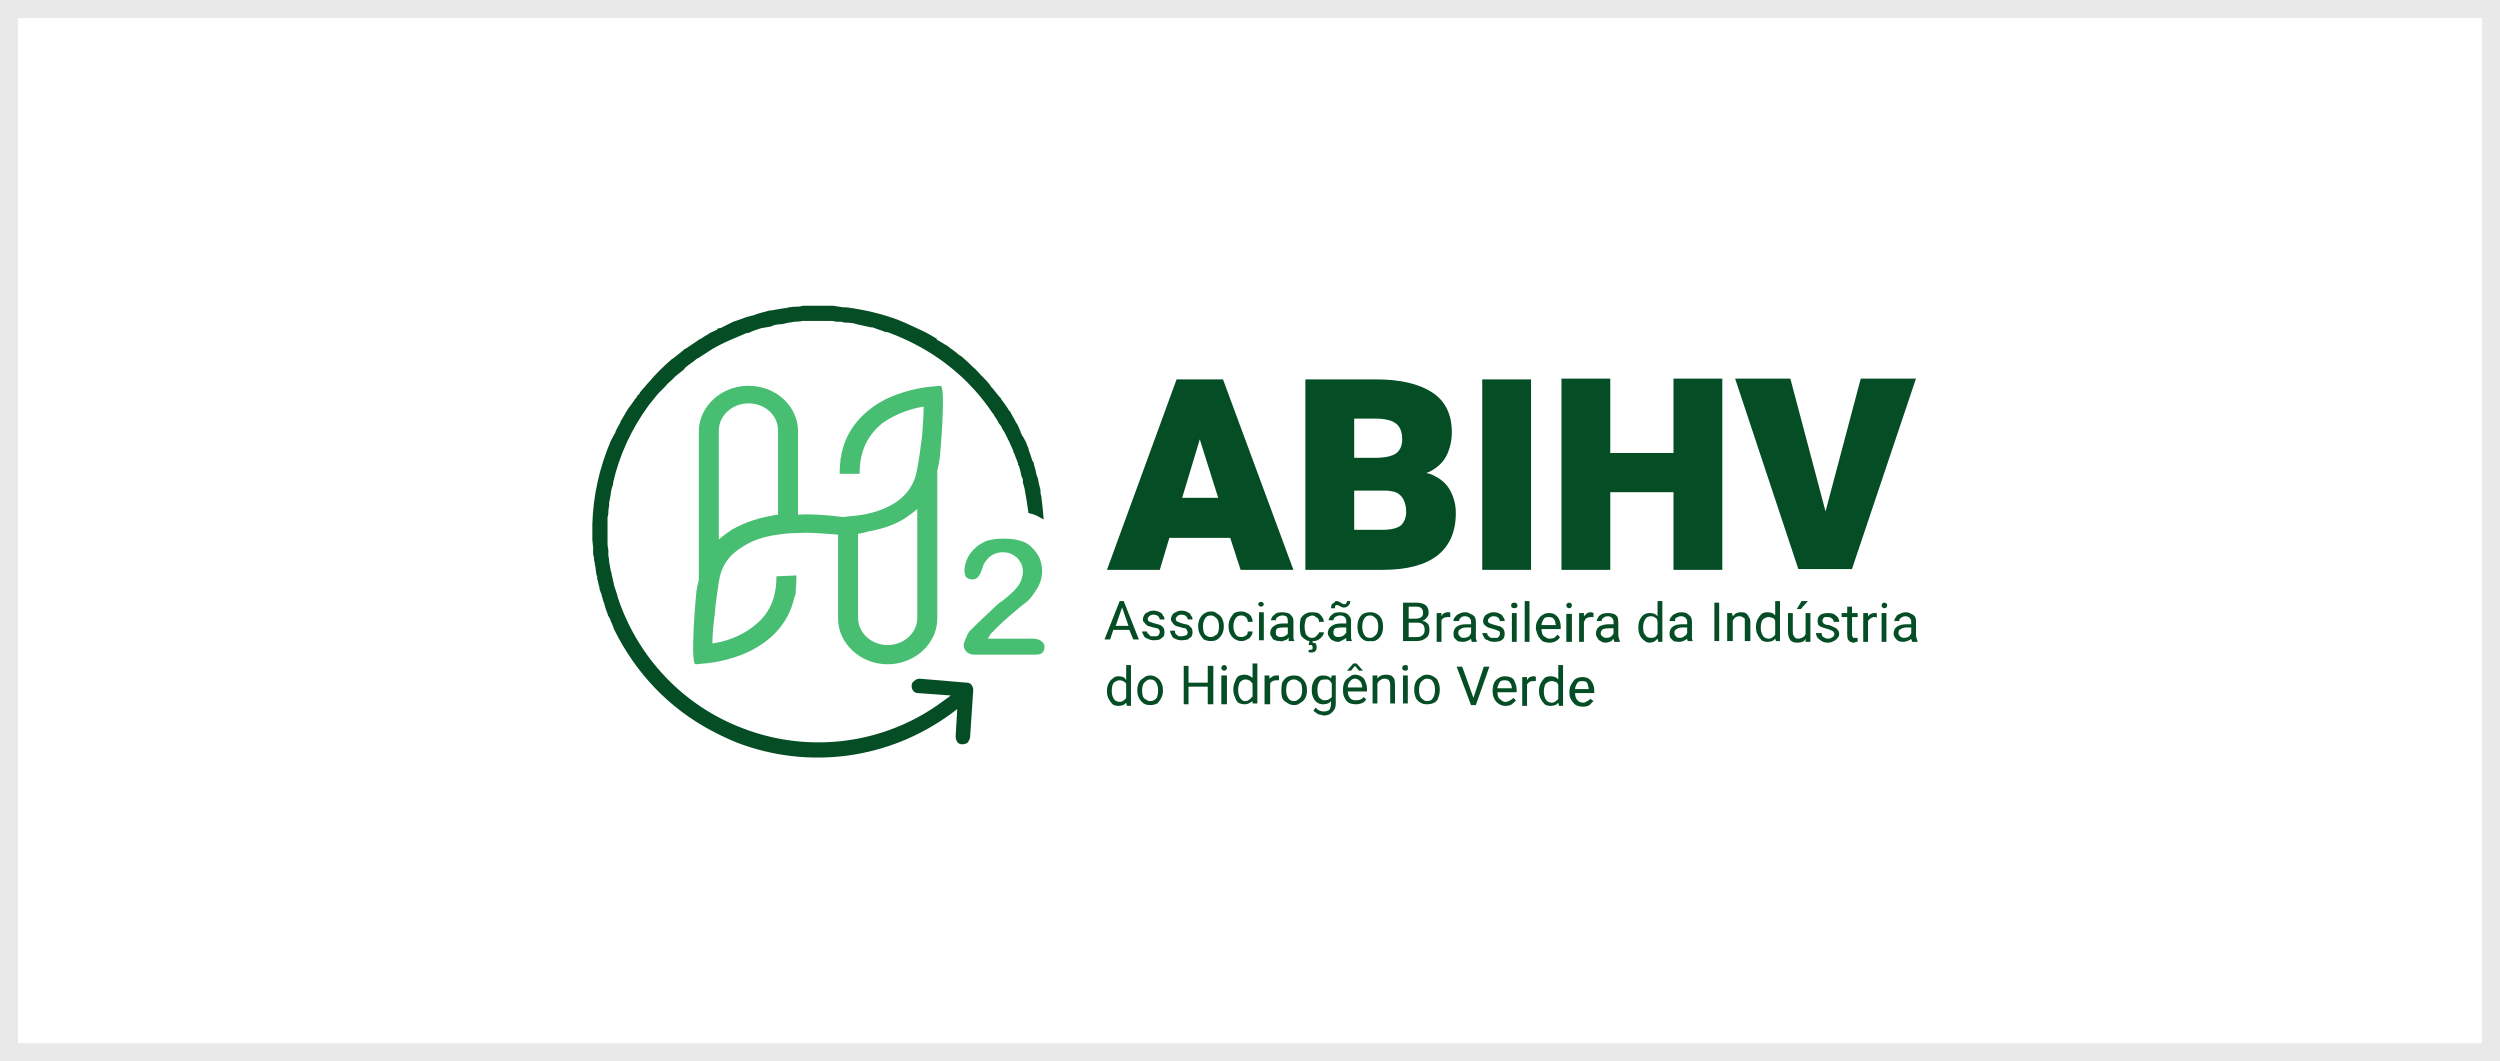
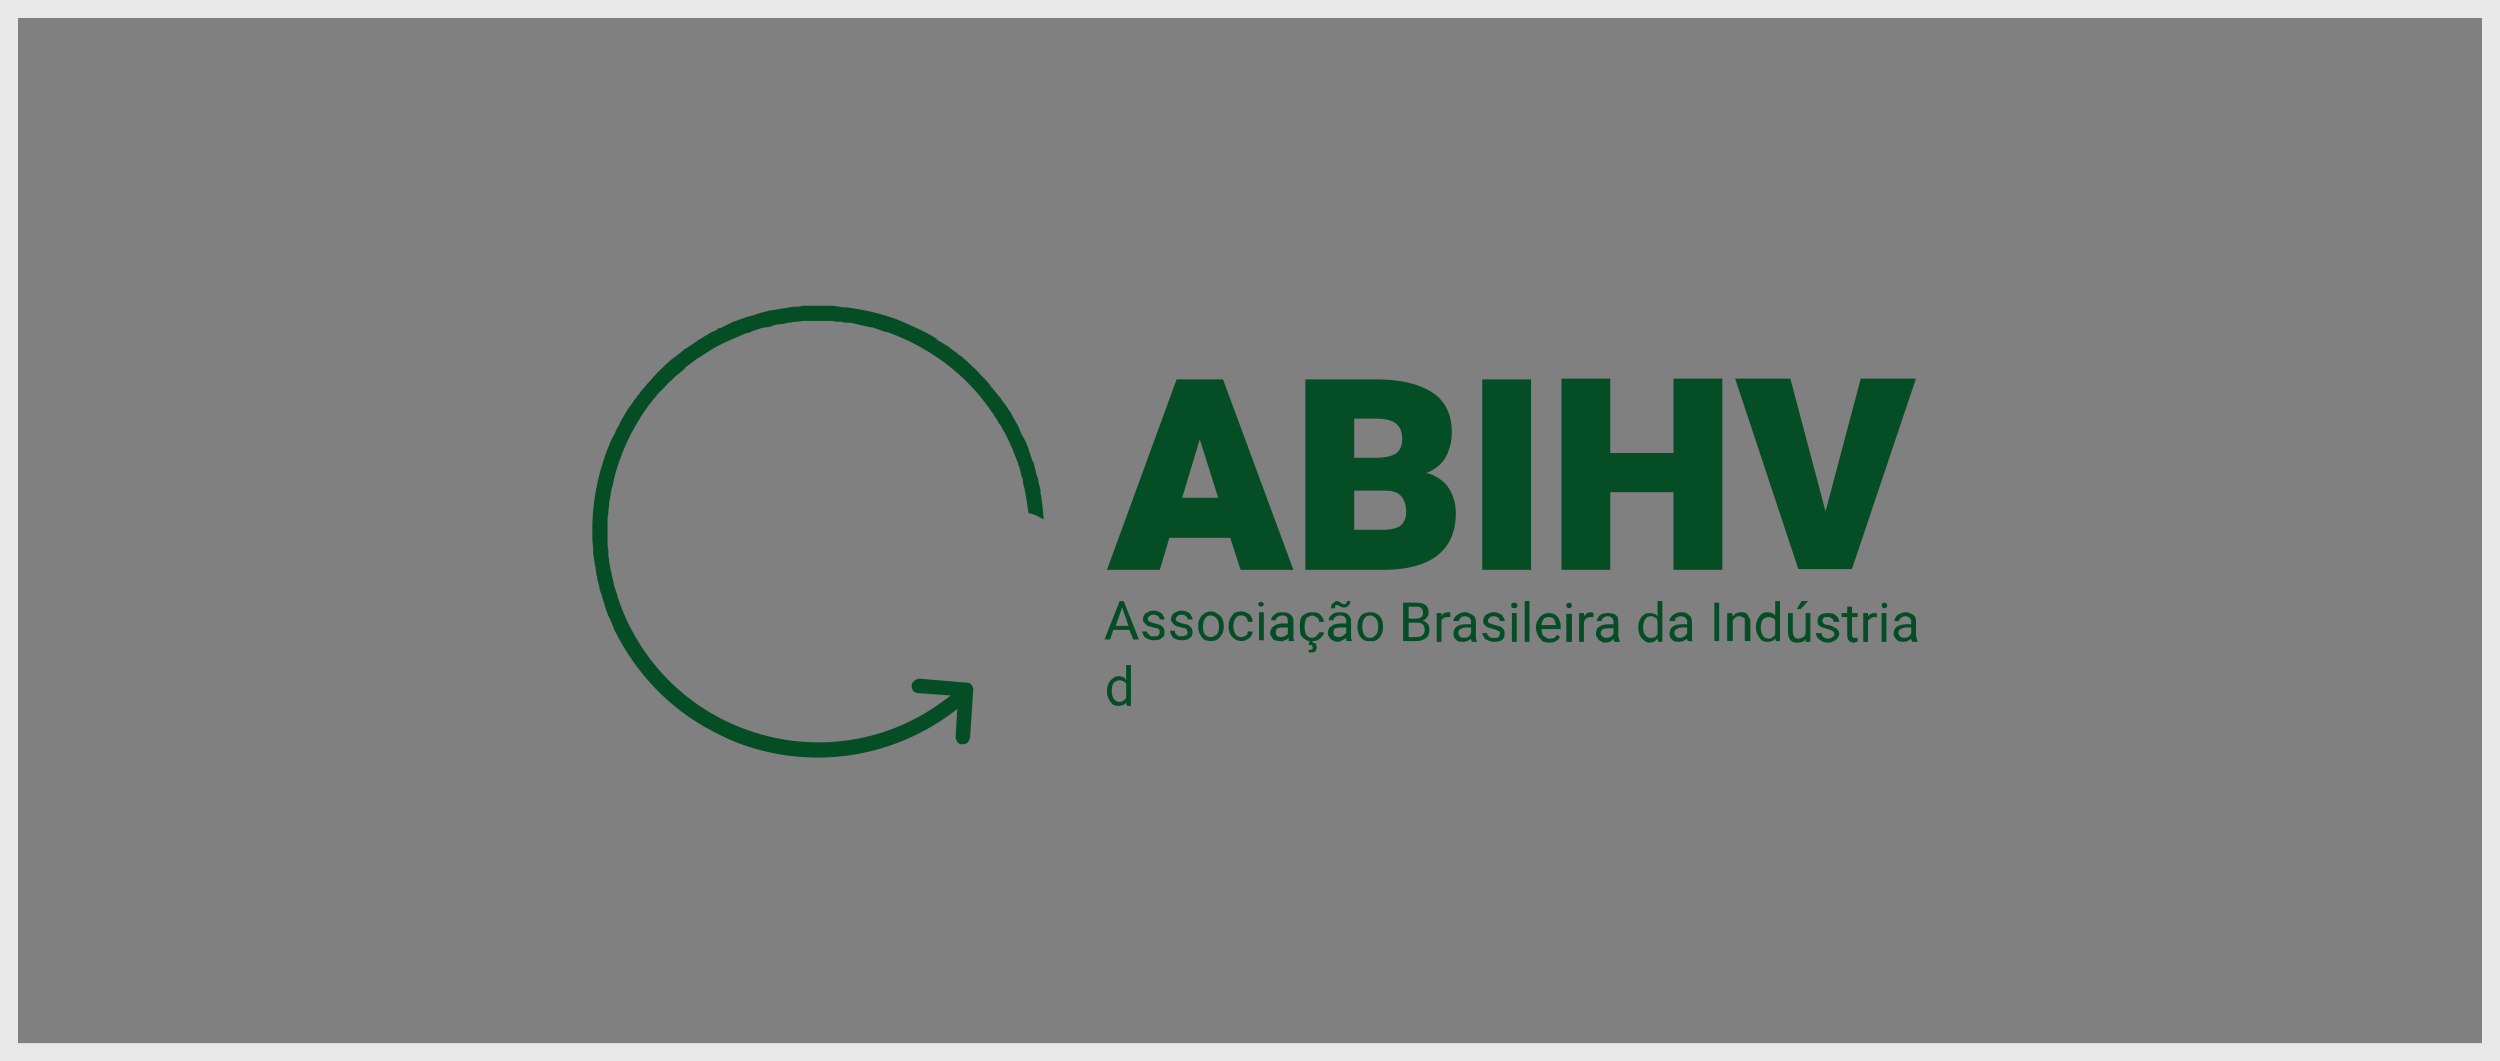
<svg xmlns="http://www.w3.org/2000/svg" width="139" height="59" viewBox="0 0 139 59" fill="none">
  <rect x="0" y="0" width="139" height="59" fill="#808080" stroke="none" />
-   <rect x="0.5" y="0.5" width="138" height="58" fill="white" />
  <rect x="0.5" y="0.5" width="138" height="58" stroke="#E9E9E9" />
  <path fill-rule="evenodd" clip-rule="evenodd" d="M64.484 31.684H61.547L65.418 21.094H67.999L71.914 31.684H68.978L68.399 29.904H65.017L64.484 31.684ZM65.729 27.679H67.732L66.708 24.431L65.729 27.679Z" fill="#054D25" />
  <path fill-rule="evenodd" clip-rule="evenodd" d="M72.578 31.683V21.093H76.494C77.829 21.093 78.867 21.331 79.609 21.805C80.35 22.28 80.721 23.021 80.721 24.03C80.721 24.475 80.632 24.89 80.454 25.276C80.276 25.662 79.965 25.973 79.52 26.21C79.46 26.24 79.386 26.27 79.297 26.299C79.475 26.329 79.638 26.388 79.787 26.477C80.202 26.685 80.499 26.982 80.677 27.367C80.855 27.723 80.944 28.109 80.944 28.524C80.944 29.562 80.602 30.348 79.92 30.882C79.238 31.416 78.229 31.683 76.894 31.683H72.578ZM78.185 28.48C78.185 28.212 78.14 27.99 78.051 27.812C77.992 27.664 77.873 27.53 77.695 27.412C77.517 27.323 77.28 27.278 76.983 27.278H75.293V29.458H76.85C77.354 29.458 77.71 29.369 77.918 29.192C78.096 28.984 78.185 28.747 78.185 28.48ZM75.293 23.274V25.454H76.45C77.013 25.454 77.414 25.365 77.651 25.187C77.859 25.009 77.962 24.757 77.962 24.43C77.962 24.015 77.844 23.719 77.606 23.541C77.369 23.363 76.983 23.274 76.45 23.274H75.293ZM85.126 31.683H82.412V21.093H85.126V31.683ZM93.046 21.049H95.76V31.683H93.046V27.367H89.531V31.683H86.817V21.049H89.531V25.187H93.046V21.049ZM99.987 31.639L96.472 21.049H99.543L101.5 28.435L103.458 21.049H106.528L102.969 31.639H99.987ZM63.323 35.554H63.012L62.789 35.02H61.9L61.722 35.554H61.41L62.256 33.419H62.478L63.323 35.554ZM62.745 34.798L62.389 33.774L62.033 34.798H62.745ZM64.703 34.931C64.733 34.991 64.747 35.065 64.747 35.154C64.747 35.243 64.733 35.317 64.703 35.376C64.644 35.436 64.569 35.495 64.48 35.554C64.391 35.584 64.287 35.599 64.169 35.599C64.02 35.599 63.902 35.569 63.813 35.51C63.694 35.48 63.62 35.421 63.59 35.332C63.531 35.243 63.501 35.169 63.501 35.109H63.768C63.768 35.169 63.798 35.213 63.857 35.243C63.887 35.302 63.931 35.347 63.991 35.376C64.05 35.376 64.109 35.376 64.169 35.376C64.228 35.376 64.287 35.376 64.347 35.376C64.376 35.347 64.406 35.317 64.436 35.287C64.466 35.228 64.48 35.183 64.48 35.154C64.48 35.124 64.48 35.094 64.48 35.065C64.451 35.005 64.406 34.961 64.347 34.931C64.317 34.931 64.243 34.916 64.124 34.887C64.006 34.857 63.902 34.828 63.813 34.798C63.724 34.739 63.665 34.679 63.635 34.62C63.576 34.59 63.546 34.531 63.546 34.442C63.546 34.353 63.576 34.264 63.635 34.175C63.665 34.116 63.724 34.071 63.813 34.041C63.902 33.982 64.006 33.952 64.124 33.952C64.273 33.952 64.391 33.982 64.48 34.041C64.569 34.071 64.629 34.13 64.658 34.219C64.718 34.279 64.747 34.353 64.747 34.442H64.48C64.48 34.383 64.451 34.323 64.391 34.264C64.332 34.205 64.243 34.175 64.124 34.175C64.065 34.175 64.006 34.19 63.946 34.219C63.917 34.249 63.887 34.279 63.857 34.308C63.828 34.338 63.813 34.368 63.813 34.397C63.813 34.457 63.828 34.501 63.857 34.531C63.887 34.56 63.917 34.575 63.946 34.575C64.006 34.605 64.095 34.635 64.213 34.664C64.332 34.694 64.436 34.724 64.525 34.753C64.614 34.813 64.673 34.872 64.703 34.931ZM66.038 35.554C65.949 35.584 65.83 35.599 65.682 35.599C65.563 35.599 65.444 35.569 65.326 35.51C65.237 35.48 65.177 35.421 65.148 35.332C65.088 35.243 65.059 35.154 65.059 35.065H65.326C65.326 35.154 65.341 35.213 65.37 35.243C65.43 35.302 65.489 35.347 65.548 35.376C65.608 35.376 65.652 35.376 65.682 35.376C65.771 35.376 65.845 35.361 65.904 35.332C65.934 35.332 65.963 35.317 65.993 35.287C66.023 35.228 66.038 35.183 66.038 35.154C66.038 35.124 66.023 35.094 65.993 35.065C65.993 35.005 65.963 34.961 65.904 34.931C65.845 34.931 65.771 34.916 65.682 34.887C65.563 34.857 65.459 34.828 65.37 34.798C65.281 34.739 65.222 34.679 65.192 34.62C65.133 34.56 65.103 34.501 65.103 34.442C65.103 34.353 65.133 34.264 65.192 34.175C65.222 34.116 65.281 34.071 65.37 34.041C65.459 33.982 65.563 33.952 65.682 33.952C65.83 33.952 65.949 33.982 66.038 34.041C66.127 34.071 66.186 34.13 66.216 34.219C66.275 34.279 66.305 34.353 66.305 34.442H66.038C66.038 34.383 66.008 34.323 65.949 34.264C65.889 34.205 65.8 34.175 65.682 34.175C65.622 34.175 65.563 34.19 65.504 34.219C65.474 34.249 65.444 34.279 65.415 34.308C65.385 34.338 65.37 34.368 65.37 34.397C65.37 34.457 65.385 34.501 65.415 34.531C65.444 34.56 65.474 34.575 65.504 34.575C65.563 34.605 65.637 34.635 65.726 34.664C65.874 34.694 65.993 34.724 66.082 34.753C66.141 34.813 66.201 34.872 66.26 34.931C66.29 34.991 66.305 35.065 66.305 35.154C66.305 35.243 66.29 35.317 66.26 35.376C66.201 35.436 66.127 35.495 66.038 35.554Z" fill="#054D25" />
  <path fill-rule="evenodd" clip-rule="evenodd" d="M67.954 35.242C67.895 35.361 67.806 35.465 67.687 35.554C67.598 35.613 67.48 35.643 67.331 35.643C67.183 35.643 67.049 35.613 66.931 35.554C66.842 35.465 66.768 35.361 66.708 35.242C66.649 35.124 66.619 34.99 66.619 34.842V34.797C66.619 34.649 66.649 34.516 66.708 34.397C66.768 34.278 66.842 34.189 66.931 34.13C67.049 34.041 67.183 33.996 67.331 33.996C67.48 33.996 67.598 34.041 67.687 34.13C67.806 34.189 67.895 34.278 67.954 34.397C68.013 34.516 68.043 34.649 68.043 34.797V34.842C68.043 34.99 68.013 35.124 67.954 35.242ZM67.776 34.797C67.776 34.708 67.761 34.619 67.732 34.53C67.702 34.441 67.643 34.367 67.554 34.308C67.494 34.248 67.42 34.219 67.331 34.219C67.213 34.219 67.124 34.248 67.064 34.308C67.005 34.367 66.96 34.441 66.931 34.53C66.901 34.619 66.886 34.708 66.886 34.797V34.842C66.886 34.96 66.901 35.064 66.931 35.153C66.96 35.242 67.005 35.302 67.064 35.331C67.124 35.391 67.213 35.42 67.331 35.42C67.42 35.42 67.494 35.391 67.554 35.331C67.643 35.302 67.702 35.242 67.732 35.153C67.761 35.064 67.776 34.96 67.776 34.842V34.797ZM68.622 35.509C68.533 35.45 68.459 35.361 68.399 35.242C68.34 35.124 68.31 34.99 68.31 34.842V34.797C68.31 34.649 68.34 34.516 68.399 34.397C68.459 34.278 68.533 34.174 68.622 34.085C68.74 34.026 68.874 33.996 69.022 33.996C69.141 33.996 69.245 34.026 69.334 34.085C69.422 34.115 69.497 34.174 69.556 34.263C69.615 34.352 69.645 34.456 69.645 34.575H69.378C69.378 34.516 69.363 34.456 69.334 34.397C69.304 34.337 69.259 34.293 69.2 34.263C69.141 34.234 69.081 34.219 69.022 34.219C68.903 34.219 68.814 34.248 68.755 34.308C68.696 34.367 68.651 34.441 68.622 34.53C68.592 34.619 68.577 34.708 68.577 34.797V34.842C68.577 34.931 68.592 35.02 68.622 35.109C68.651 35.198 68.696 35.272 68.755 35.331C68.814 35.391 68.903 35.42 69.022 35.42C69.081 35.42 69.141 35.405 69.2 35.376C69.259 35.346 69.304 35.316 69.334 35.287C69.363 35.227 69.378 35.168 69.378 35.109H69.645C69.645 35.198 69.615 35.287 69.556 35.376C69.497 35.465 69.422 35.524 69.334 35.554C69.245 35.613 69.141 35.643 69.022 35.643C68.874 35.643 68.74 35.598 68.622 35.509ZM70.223 33.507C70.253 33.537 70.268 33.566 70.268 33.596C70.268 33.626 70.253 33.655 70.223 33.685C70.194 33.715 70.164 33.729 70.134 33.729C70.075 33.729 70.031 33.715 70.001 33.685C69.971 33.655 69.957 33.626 69.957 33.596C69.957 33.566 69.971 33.537 70.001 33.507C70.031 33.477 70.075 33.462 70.134 33.462C70.164 33.462 70.194 33.477 70.223 33.507ZM70.001 34.041H70.268V35.598H70.001V34.041ZM71.425 35.598C71.336 35.657 71.247 35.672 71.158 35.643C71.069 35.643 70.98 35.628 70.891 35.598C70.802 35.569 70.743 35.509 70.713 35.42C70.654 35.361 70.624 35.287 70.624 35.198C70.624 35.02 70.698 34.886 70.846 34.797C70.965 34.708 71.128 34.664 71.336 34.664H71.603V34.53C71.603 34.441 71.588 34.367 71.558 34.308C71.499 34.248 71.41 34.219 71.291 34.219C71.232 34.219 71.173 34.234 71.113 34.263C71.054 34.293 71.01 34.323 70.98 34.352C70.95 34.412 70.935 34.456 70.935 34.486H70.668C70.668 34.426 70.698 34.352 70.757 34.263C70.817 34.204 70.891 34.145 70.98 34.085C71.069 34.056 71.173 34.041 71.291 34.041C71.41 34.041 71.514 34.056 71.603 34.085C71.692 34.115 71.766 34.174 71.825 34.263C71.885 34.323 71.914 34.412 71.914 34.53V35.287C71.914 35.346 71.914 35.405 71.914 35.465C71.914 35.524 71.929 35.569 71.959 35.598V35.643H71.647C71.647 35.613 71.647 35.569 71.647 35.509C71.647 35.48 71.647 35.465 71.647 35.465C71.618 35.465 71.603 35.48 71.603 35.509C71.543 35.569 71.484 35.598 71.425 35.598ZM71.202 35.42C71.291 35.42 71.365 35.405 71.425 35.376C71.484 35.346 71.543 35.302 71.603 35.242C71.603 35.213 71.603 35.198 71.603 35.198V34.886H71.38C71.232 34.886 71.113 34.901 71.024 34.931C70.965 34.99 70.935 35.064 70.935 35.153C70.935 35.242 70.95 35.302 70.98 35.331C71.039 35.391 71.113 35.42 71.202 35.42ZM73.116 36.221C73.027 36.281 72.908 36.295 72.76 36.266V36.132C72.789 36.132 72.834 36.132 72.893 36.132C72.923 36.102 72.953 36.088 72.982 36.088C72.982 36.058 72.982 36.028 72.982 35.999C72.982 35.939 72.967 35.895 72.938 35.865C72.908 35.865 72.849 35.865 72.76 35.865L72.804 35.643H72.849C72.73 35.643 72.641 35.613 72.582 35.554C72.463 35.494 72.374 35.405 72.315 35.287C72.285 35.138 72.27 35.005 72.27 34.886V34.797C72.27 34.679 72.285 34.545 72.315 34.397C72.374 34.278 72.463 34.189 72.582 34.13C72.671 34.071 72.789 34.041 72.938 34.041C73.086 34.041 73.205 34.056 73.294 34.085C73.383 34.145 73.457 34.219 73.516 34.308C73.575 34.397 73.605 34.486 73.605 34.575H73.338C73.338 34.516 73.323 34.456 73.294 34.397C73.264 34.367 73.219 34.337 73.16 34.308C73.101 34.248 73.027 34.219 72.938 34.219C72.849 34.248 72.775 34.278 72.715 34.308C72.626 34.367 72.582 34.441 72.582 34.53C72.552 34.619 72.537 34.708 72.537 34.797V34.886C72.537 34.975 72.552 35.064 72.582 35.153C72.582 35.242 72.626 35.316 72.715 35.376C72.775 35.435 72.849 35.465 72.938 35.465C73.027 35.465 73.086 35.45 73.116 35.42C73.175 35.391 73.219 35.346 73.249 35.287C73.308 35.257 73.338 35.213 73.338 35.153H73.605C73.605 35.242 73.575 35.316 73.516 35.376C73.457 35.465 73.368 35.539 73.249 35.598C73.19 35.628 73.101 35.643 72.982 35.643V35.732C73.041 35.732 73.101 35.746 73.16 35.776C73.19 35.836 73.205 35.91 73.205 35.999C73.205 36.088 73.175 36.162 73.116 36.221ZM74.806 35.509C74.747 35.539 74.688 35.569 74.628 35.598C74.54 35.657 74.465 35.687 74.406 35.687C74.287 35.687 74.183 35.657 74.094 35.598C74.005 35.569 73.946 35.509 73.916 35.42C73.857 35.361 73.828 35.287 73.828 35.198C73.828 35.02 73.902 34.886 74.05 34.797C74.169 34.708 74.347 34.664 74.584 34.664H74.851V34.53C74.851 34.441 74.821 34.367 74.762 34.308C74.703 34.248 74.614 34.219 74.495 34.219C74.436 34.219 74.376 34.234 74.317 34.263C74.258 34.293 74.213 34.323 74.183 34.352C74.154 34.412 74.139 34.456 74.139 34.486H73.872C73.872 34.426 73.902 34.352 73.961 34.263C74.02 34.204 74.094 34.145 74.183 34.085C74.272 34.056 74.376 34.041 74.495 34.041C74.614 34.041 74.717 34.056 74.806 34.085C74.895 34.115 74.97 34.174 75.029 34.263C75.088 34.323 75.118 34.412 75.118 34.53V35.287C75.118 35.346 75.118 35.405 75.118 35.465C75.118 35.524 75.133 35.569 75.162 35.598V35.643H74.851C74.851 35.613 74.851 35.569 74.851 35.509C74.851 35.48 74.851 35.465 74.851 35.465C74.821 35.465 74.806 35.48 74.806 35.509ZM74.806 35.242C74.806 35.213 74.821 35.198 74.851 35.198V34.886H74.584C74.436 34.886 74.317 34.901 74.228 34.931C74.169 34.99 74.139 35.064 74.139 35.153C74.139 35.242 74.154 35.302 74.183 35.331C74.243 35.391 74.317 35.42 74.406 35.42C74.495 35.42 74.569 35.405 74.628 35.376C74.688 35.346 74.747 35.302 74.806 35.242ZM74.851 33.551C74.881 33.492 74.895 33.448 74.895 33.418H75.073C75.073 33.507 75.058 33.566 75.029 33.596C74.999 33.655 74.955 33.7 74.895 33.729C74.866 33.759 74.821 33.774 74.762 33.774C74.703 33.774 74.658 33.774 74.628 33.774C74.599 33.744 74.569 33.729 74.539 33.729C74.51 33.7 74.48 33.685 74.451 33.685C74.421 33.655 74.391 33.64 74.362 33.64C74.302 33.64 74.258 33.655 74.228 33.685C74.228 33.715 74.228 33.759 74.228 33.818H74.005C74.005 33.729 74.02 33.655 74.05 33.596C74.08 33.566 74.124 33.537 74.183 33.507C74.213 33.448 74.258 33.418 74.317 33.418C74.376 33.418 74.421 33.433 74.451 33.462C74.48 33.462 74.51 33.477 74.539 33.507C74.569 33.537 74.599 33.551 74.628 33.551C74.658 33.581 74.688 33.596 74.717 33.596C74.777 33.596 74.821 33.581 74.851 33.551ZM76.586 35.554C76.468 35.643 76.334 35.672 76.186 35.643C76.037 35.672 75.904 35.643 75.785 35.554C75.696 35.494 75.622 35.405 75.563 35.287C75.504 35.168 75.474 35.02 75.474 34.842C75.474 34.664 75.504 34.516 75.563 34.397C75.622 34.278 75.696 34.189 75.785 34.13C75.904 34.071 76.037 34.041 76.186 34.041C76.334 34.041 76.453 34.071 76.542 34.13C76.66 34.189 76.749 34.278 76.809 34.397C76.868 34.516 76.898 34.664 76.898 34.842C76.898 35.02 76.868 35.168 76.809 35.287C76.749 35.405 76.675 35.494 76.586 35.554ZM76.408 35.376C76.497 35.316 76.557 35.242 76.586 35.153C76.616 35.064 76.631 34.96 76.631 34.842C76.631 34.723 76.616 34.619 76.586 34.53C76.557 34.441 76.497 34.367 76.408 34.308C76.349 34.248 76.275 34.219 76.186 34.219C76.067 34.219 75.978 34.248 75.919 34.308C75.859 34.367 75.815 34.441 75.785 34.53C75.756 34.619 75.741 34.723 75.741 34.842C75.741 34.96 75.756 35.064 75.785 35.153C75.815 35.242 75.859 35.316 75.919 35.376C75.978 35.435 76.067 35.465 76.186 35.465C76.275 35.465 76.349 35.435 76.408 35.376ZM78.766 35.643H78.01V33.507H78.722C78.959 33.507 79.137 33.551 79.256 33.64C79.375 33.729 79.434 33.878 79.434 34.085C79.434 34.174 79.404 34.248 79.345 34.308C79.315 34.367 79.256 34.426 79.167 34.486C79.137 34.486 79.108 34.501 79.078 34.53C79.167 34.53 79.226 34.545 79.256 34.575C79.345 34.634 79.404 34.694 79.434 34.753C79.464 34.842 79.478 34.931 79.478 35.02C79.478 35.227 79.419 35.376 79.3 35.465C79.152 35.583 78.974 35.643 78.766 35.643ZM78.322 33.729V34.397H78.722C78.841 34.397 78.945 34.367 79.033 34.308C79.093 34.248 79.122 34.174 79.122 34.085C79.122 33.967 79.093 33.878 79.033 33.818C78.974 33.759 78.87 33.729 78.722 33.729H78.322ZM78.322 35.42H78.811C78.93 35.42 79.033 35.376 79.122 35.287C79.182 35.227 79.211 35.138 79.211 35.02C79.211 34.931 79.197 34.857 79.167 34.797C79.137 34.738 79.093 34.694 79.033 34.664C78.974 34.634 78.9 34.619 78.811 34.619H78.322V35.42ZM80.591 34.041C80.62 34.041 80.635 34.056 80.635 34.085V34.308C80.606 34.308 80.591 34.308 80.591 34.308C80.561 34.308 80.531 34.308 80.502 34.308C80.413 34.308 80.339 34.323 80.279 34.352C80.22 34.382 80.175 34.426 80.146 34.486C80.146 34.516 80.146 34.545 80.146 34.575V35.687H79.879V34.085H80.146V34.263C80.175 34.204 80.205 34.16 80.235 34.13C80.324 34.071 80.413 34.041 80.502 34.041C80.531 34.041 80.561 34.041 80.591 34.041ZM81.036 35.643C80.976 35.583 80.917 35.524 80.858 35.465C80.828 35.405 80.813 35.331 80.813 35.242C80.813 35.064 80.873 34.931 80.991 34.842C81.11 34.753 81.288 34.708 81.525 34.708H81.792V34.575C81.792 34.486 81.763 34.412 81.703 34.352C81.644 34.293 81.555 34.263 81.436 34.263C81.377 34.263 81.317 34.278 81.258 34.308C81.228 34.337 81.199 34.367 81.169 34.397C81.14 34.426 81.125 34.471 81.125 34.53H80.813C80.813 34.441 80.843 34.367 80.902 34.308C80.962 34.219 81.036 34.16 81.125 34.13C81.214 34.071 81.332 34.041 81.481 34.041C81.57 34.041 81.659 34.071 81.748 34.13C81.837 34.16 81.911 34.204 81.97 34.263C82.029 34.352 82.059 34.456 82.059 34.575V35.331C82.059 35.391 82.059 35.45 82.059 35.509C82.089 35.569 82.104 35.613 82.104 35.643V35.687H81.837C81.807 35.628 81.792 35.583 81.792 35.554C81.792 35.524 81.792 35.509 81.792 35.509C81.763 35.509 81.748 35.524 81.748 35.554C81.688 35.583 81.629 35.613 81.57 35.643C81.51 35.672 81.436 35.687 81.347 35.687C81.228 35.687 81.125 35.672 81.036 35.643ZM81.08 35.198C81.08 35.257 81.11 35.316 81.169 35.376C81.199 35.435 81.273 35.465 81.392 35.465C81.451 35.465 81.525 35.45 81.614 35.42C81.674 35.391 81.718 35.346 81.748 35.287C81.748 35.257 81.763 35.227 81.792 35.198V34.886H81.57C81.392 34.886 81.273 34.916 81.214 34.975C81.125 35.005 81.08 35.079 81.08 35.198ZM82.504 35.42C82.445 35.331 82.415 35.257 82.415 35.198H82.682C82.682 35.257 82.712 35.316 82.771 35.376C82.801 35.405 82.845 35.435 82.904 35.465C82.964 35.465 83.023 35.465 83.082 35.465C83.142 35.465 83.201 35.465 83.26 35.465C83.29 35.435 83.32 35.405 83.35 35.376C83.379 35.346 83.394 35.302 83.394 35.242C83.394 35.213 83.394 35.183 83.394 35.153C83.364 35.094 83.32 35.064 83.26 35.064C83.231 35.035 83.157 35.005 83.038 34.975C82.919 34.946 82.816 34.916 82.727 34.886C82.638 34.827 82.578 34.782 82.549 34.753C82.489 34.694 82.46 34.619 82.46 34.53C82.46 34.441 82.489 34.352 82.549 34.263C82.578 34.204 82.638 34.16 82.727 34.13C82.816 34.071 82.919 34.041 83.038 34.041C83.186 34.041 83.305 34.071 83.394 34.13C83.483 34.16 83.542 34.219 83.572 34.308C83.631 34.367 83.661 34.441 83.661 34.53H83.394C83.394 34.471 83.364 34.412 83.305 34.352C83.246 34.293 83.157 34.263 83.038 34.263C82.979 34.263 82.919 34.278 82.86 34.308C82.83 34.337 82.801 34.367 82.771 34.397C82.741 34.426 82.727 34.456 82.727 34.486C82.727 34.545 82.741 34.59 82.771 34.619C82.801 34.649 82.83 34.664 82.86 34.664C82.919 34.694 83.008 34.723 83.127 34.753C83.246 34.782 83.35 34.812 83.439 34.842C83.528 34.901 83.587 34.961 83.617 35.02C83.646 35.079 83.661 35.153 83.661 35.242C83.661 35.331 83.646 35.405 83.617 35.465C83.557 35.554 83.483 35.613 83.394 35.643C83.305 35.672 83.201 35.687 83.082 35.687C82.934 35.687 82.816 35.657 82.727 35.598C82.608 35.569 82.534 35.509 82.504 35.42ZM84.328 35.687H84.061V34.085H84.328V35.687ZM84.328 33.551C84.358 33.581 84.373 33.626 84.373 33.685C84.373 33.715 84.358 33.744 84.328 33.774C84.299 33.804 84.254 33.818 84.195 33.818C84.136 33.818 84.091 33.804 84.061 33.774C84.032 33.744 84.017 33.715 84.017 33.685C84.017 33.626 84.032 33.581 84.061 33.551C84.091 33.522 84.136 33.507 84.195 33.507C84.254 33.507 84.299 33.522 84.328 33.551ZM85.04 35.687H84.773V33.418H85.04V35.687ZM85.53 35.376C85.47 35.257 85.426 35.124 85.396 34.975V34.886C85.396 34.708 85.441 34.56 85.53 34.441C85.589 34.323 85.678 34.234 85.797 34.174C85.886 34.115 85.99 34.085 86.108 34.085C86.257 34.085 86.375 34.115 86.464 34.174C86.583 34.263 86.657 34.352 86.687 34.441C86.746 34.56 86.776 34.694 86.776 34.842V34.975H85.708C85.708 35.064 85.723 35.153 85.752 35.242C85.782 35.331 85.841 35.391 85.93 35.42C85.99 35.48 86.064 35.509 86.153 35.509C86.242 35.509 86.331 35.494 86.42 35.465C86.479 35.405 86.538 35.346 86.598 35.287L86.731 35.42C86.701 35.509 86.627 35.583 86.509 35.643C86.42 35.702 86.301 35.732 86.153 35.732C86.004 35.732 85.871 35.702 85.752 35.643C85.663 35.554 85.589 35.465 85.53 35.376ZM85.752 34.575C85.723 34.634 85.708 34.694 85.708 34.753H86.509C86.479 34.664 86.464 34.59 86.464 34.53C86.434 34.471 86.39 34.412 86.331 34.352C86.271 34.323 86.197 34.308 86.108 34.308C86.019 34.308 85.945 34.323 85.886 34.352C85.826 34.412 85.782 34.486 85.752 34.575ZM87.398 35.687H87.087V34.13H87.398V35.687ZM87.132 33.774C87.102 33.744 87.087 33.7 87.087 33.64C87.087 33.611 87.102 33.581 87.132 33.551C87.161 33.522 87.206 33.507 87.265 33.507C87.295 33.507 87.324 33.522 87.354 33.551C87.384 33.581 87.398 33.611 87.398 33.64C87.398 33.7 87.384 33.744 87.354 33.774C87.324 33.804 87.295 33.818 87.265 33.818C87.206 33.818 87.161 33.804 87.132 33.774ZM88.066 35.687H87.799V34.085H88.066V34.263C88.096 34.234 88.14 34.189 88.2 34.13C88.259 34.071 88.348 34.041 88.466 34.041C88.466 34.041 88.481 34.041 88.511 34.041C88.541 34.071 88.57 34.085 88.6 34.085V34.308C88.57 34.308 88.541 34.308 88.511 34.308C88.481 34.308 88.466 34.308 88.466 34.308C88.377 34.308 88.303 34.323 88.244 34.352C88.185 34.382 88.14 34.426 88.111 34.486C88.111 34.516 88.096 34.545 88.066 34.575V35.687ZM90.024 35.509C90.024 35.569 90.039 35.613 90.068 35.643V35.687H89.757C89.757 35.657 89.742 35.613 89.712 35.554C89.712 35.524 89.712 35.509 89.712 35.509C89.712 35.509 89.697 35.524 89.668 35.554C89.638 35.613 89.579 35.657 89.49 35.687C89.43 35.717 89.356 35.732 89.267 35.732C89.149 35.732 89.06 35.702 89 35.643C88.911 35.613 88.852 35.554 88.822 35.465C88.763 35.405 88.733 35.331 88.733 35.242C88.733 35.064 88.793 34.931 88.911 34.842C89.06 34.753 89.238 34.708 89.445 34.708H89.712V34.575C89.712 34.486 89.683 34.412 89.623 34.352C89.564 34.293 89.49 34.263 89.401 34.263C89.312 34.263 89.252 34.278 89.223 34.308C89.163 34.337 89.119 34.367 89.089 34.397C89.06 34.456 89.045 34.501 89.045 34.53H88.778C88.778 34.471 88.808 34.397 88.867 34.308C88.897 34.248 88.971 34.189 89.089 34.13C89.178 34.1 89.282 34.085 89.401 34.085C89.519 34.085 89.623 34.1 89.712 34.13C89.801 34.16 89.875 34.219 89.935 34.308C89.964 34.397 89.979 34.501 89.979 34.619V35.331C89.979 35.391 89.994 35.45 90.024 35.509ZM89.712 35.242V34.931H89.49C89.341 34.931 89.223 34.946 89.134 34.975C89.045 35.035 89 35.109 89 35.198C89 35.287 89.03 35.346 89.089 35.376C89.149 35.435 89.223 35.465 89.312 35.465C89.401 35.465 89.475 35.45 89.534 35.42C89.594 35.391 89.638 35.346 89.668 35.287C89.697 35.257 89.712 35.242 89.712 35.242ZM92.159 33.418H92.427V35.687H92.204L92.159 35.509C92.13 35.539 92.1 35.569 92.07 35.598C91.981 35.687 91.863 35.732 91.715 35.732C91.596 35.732 91.492 35.687 91.403 35.598C91.314 35.539 91.24 35.45 91.181 35.331C91.121 35.213 91.092 35.064 91.092 34.886C91.092 34.708 91.121 34.56 91.181 34.441C91.24 34.323 91.314 34.234 91.403 34.174C91.492 34.115 91.596 34.085 91.715 34.085C91.863 34.085 91.981 34.115 92.07 34.174C92.1 34.204 92.13 34.234 92.159 34.263V33.418ZM92.159 35.242V34.53C92.13 34.471 92.115 34.426 92.115 34.397C92.056 34.367 92.011 34.337 91.981 34.308C91.922 34.278 91.863 34.263 91.803 34.263C91.685 34.263 91.596 34.293 91.537 34.352C91.477 34.412 91.433 34.486 91.403 34.575C91.373 34.664 91.359 34.753 91.359 34.842V34.886C91.359 35.005 91.373 35.109 91.403 35.198C91.433 35.257 91.477 35.316 91.537 35.376C91.596 35.435 91.685 35.465 91.803 35.465C91.892 35.465 91.967 35.45 92.026 35.42C92.085 35.361 92.13 35.302 92.159 35.242ZM94.073 35.465C94.073 35.524 94.088 35.583 94.117 35.643H93.85C93.821 35.613 93.806 35.583 93.806 35.554C93.806 35.524 93.806 35.509 93.806 35.509C93.776 35.509 93.761 35.524 93.761 35.554C93.702 35.583 93.643 35.613 93.583 35.643C93.524 35.672 93.45 35.687 93.361 35.687C93.242 35.687 93.138 35.672 93.049 35.643C92.99 35.583 92.931 35.524 92.871 35.465C92.842 35.405 92.827 35.331 92.827 35.242C92.827 35.064 92.886 34.931 93.005 34.842C93.124 34.753 93.302 34.708 93.539 34.708H93.806V34.575C93.806 34.486 93.776 34.412 93.717 34.352C93.657 34.293 93.569 34.263 93.45 34.263C93.391 34.263 93.331 34.278 93.272 34.308C93.213 34.337 93.168 34.367 93.138 34.397C93.138 34.426 93.138 34.471 93.138 34.53H92.827C92.827 34.441 92.857 34.367 92.916 34.308C92.975 34.219 93.049 34.16 93.138 34.13C93.227 34.071 93.346 34.041 93.494 34.041C93.583 34.041 93.672 34.056 93.761 34.085C93.85 34.145 93.924 34.204 93.984 34.263C94.043 34.352 94.073 34.456 94.073 34.575V35.331C94.073 35.361 94.073 35.405 94.073 35.465ZM93.806 35.198V34.886H93.583C93.405 34.886 93.287 34.916 93.227 34.975C93.138 35.005 93.094 35.079 93.094 35.198C93.094 35.257 93.124 35.316 93.183 35.376C93.213 35.435 93.287 35.465 93.405 35.465C93.465 35.465 93.524 35.45 93.583 35.42C93.672 35.361 93.732 35.316 93.761 35.287C93.761 35.257 93.776 35.227 93.806 35.198ZM95.319 33.507H95.586V35.643H95.319V33.507ZM97.232 34.308C97.291 34.367 97.321 34.471 97.321 34.619V35.643H97.01V34.619C97.01 34.53 97.01 34.456 97.01 34.397C96.98 34.367 96.935 34.337 96.876 34.308C96.846 34.278 96.787 34.263 96.698 34.263C96.639 34.263 96.579 34.278 96.52 34.308C96.461 34.337 96.416 34.382 96.386 34.441C96.357 34.471 96.342 34.501 96.342 34.53V35.643H96.031V34.085H96.298L96.342 34.263C96.372 34.234 96.416 34.189 96.475 34.13C96.564 34.071 96.668 34.041 96.787 34.041C96.906 34.041 96.995 34.056 97.054 34.085C97.143 34.145 97.202 34.219 97.232 34.308ZM98.7 33.418H98.967V35.643H98.745L98.7 35.509C98.671 35.539 98.641 35.569 98.611 35.598C98.522 35.657 98.404 35.687 98.255 35.687C98.137 35.687 98.033 35.657 97.944 35.598C97.855 35.509 97.781 35.405 97.721 35.287C97.662 35.168 97.632 35.035 97.632 34.886V34.842C97.632 34.694 97.662 34.56 97.721 34.441C97.781 34.323 97.855 34.219 97.944 34.13C98.033 34.071 98.137 34.041 98.255 34.041C98.404 34.041 98.522 34.071 98.611 34.13C98.641 34.16 98.671 34.189 98.7 34.219V33.418ZM98.7 35.287C98.7 35.287 98.7 35.272 98.7 35.242V34.53C98.7 34.501 98.686 34.471 98.656 34.441C98.626 34.382 98.582 34.352 98.522 34.352C98.463 34.323 98.404 34.308 98.344 34.308C98.255 34.308 98.166 34.337 98.077 34.397C98.018 34.426 97.974 34.486 97.944 34.575C97.914 34.664 97.899 34.768 97.899 34.886V34.931C97.899 35.02 97.914 35.109 97.944 35.198C97.974 35.287 98.018 35.361 98.077 35.42C98.166 35.48 98.255 35.509 98.344 35.509C98.433 35.509 98.507 35.48 98.567 35.42C98.626 35.391 98.671 35.346 98.7 35.287ZM100.391 34.085H100.658V35.687H100.391V35.509C100.361 35.569 100.332 35.613 100.302 35.643C100.213 35.702 100.08 35.732 99.902 35.732C99.753 35.732 99.635 35.687 99.546 35.598C99.457 35.48 99.412 35.316 99.412 35.109V34.085H99.679V35.109C99.679 35.227 99.694 35.302 99.724 35.331C99.753 35.391 99.783 35.435 99.813 35.465C99.872 35.494 99.916 35.509 99.946 35.509C100.065 35.509 100.169 35.48 100.258 35.42C100.317 35.391 100.361 35.331 100.391 35.242V34.085ZM99.902 33.863L100.169 33.418H100.525L100.124 33.863H99.902ZM102.171 35.02C102.23 35.079 102.26 35.153 102.26 35.242C102.26 35.331 102.23 35.405 102.171 35.465C102.112 35.554 102.037 35.613 101.948 35.643C101.859 35.702 101.756 35.732 101.637 35.732C101.489 35.732 101.37 35.702 101.281 35.643C101.192 35.583 101.118 35.524 101.059 35.465C100.999 35.376 100.97 35.287 100.97 35.198H101.281C101.281 35.257 101.296 35.316 101.326 35.376C101.355 35.405 101.4 35.435 101.459 35.465C101.518 35.494 101.578 35.509 101.637 35.509C101.726 35.509 101.785 35.494 101.815 35.465C101.874 35.435 101.919 35.405 101.948 35.376C101.978 35.346 101.993 35.302 101.993 35.242C101.993 35.213 101.978 35.183 101.948 35.153C101.948 35.124 101.919 35.094 101.859 35.064C101.8 35.035 101.726 35.005 101.637 34.975C101.518 34.946 101.414 34.916 101.326 34.886C101.237 34.857 101.162 34.812 101.103 34.753C101.073 34.694 101.059 34.619 101.059 34.53C101.059 34.441 101.073 34.367 101.103 34.308C101.162 34.219 101.237 34.16 101.326 34.13C101.414 34.1 101.518 34.085 101.637 34.085C101.756 34.085 101.859 34.1 101.948 34.13C102.037 34.189 102.112 34.248 102.171 34.308C102.23 34.397 102.26 34.486 102.26 34.575H101.948C101.948 34.486 101.919 34.426 101.859 34.397C101.8 34.337 101.726 34.308 101.637 34.308C101.548 34.308 101.489 34.308 101.459 34.308C101.4 34.337 101.37 34.367 101.37 34.397C101.34 34.426 101.326 34.471 101.326 34.53C101.326 34.56 101.34 34.59 101.37 34.619C101.37 34.649 101.4 34.679 101.459 34.708C101.518 34.738 101.592 34.753 101.681 34.753C101.8 34.782 101.904 34.827 101.993 34.886C102.082 34.916 102.141 34.961 102.171 35.02ZM103.283 35.465V35.687C103.254 35.687 103.224 35.687 103.194 35.687C103.165 35.717 103.12 35.732 103.061 35.732C103.001 35.732 102.942 35.717 102.883 35.687C102.824 35.657 102.779 35.613 102.749 35.554C102.72 35.494 102.705 35.405 102.705 35.287V34.308H102.393V34.085H102.705V33.729H102.972V34.085H103.283V34.308H102.972V35.287C102.972 35.346 102.987 35.391 103.016 35.42C103.016 35.45 103.031 35.465 103.061 35.465C103.09 35.465 103.12 35.465 103.15 35.465C103.179 35.465 103.209 35.465 103.239 35.465C103.239 35.465 103.254 35.465 103.283 35.465ZM104.307 34.085C104.336 34.085 104.351 34.085 104.351 34.085V34.352C104.322 34.352 104.307 34.337 104.307 34.308C104.277 34.308 104.247 34.308 104.218 34.308C104.129 34.308 104.055 34.337 103.995 34.397C103.936 34.426 103.891 34.471 103.862 34.53C103.862 34.53 103.862 34.545 103.862 34.575V35.687H103.595V34.085H103.862V34.263C103.891 34.234 103.921 34.204 103.951 34.174C104.04 34.115 104.129 34.085 104.218 34.085C104.247 34.085 104.277 34.085 104.307 34.085ZM104.618 34.085H104.885V35.687H104.618V34.085ZM104.885 33.551C104.915 33.581 104.93 33.611 104.93 33.64C104.93 33.7 104.915 33.744 104.885 33.774C104.855 33.804 104.811 33.818 104.752 33.818C104.722 33.818 104.692 33.804 104.663 33.774C104.633 33.744 104.618 33.7 104.618 33.64C104.618 33.611 104.633 33.581 104.663 33.551C104.692 33.522 104.722 33.507 104.752 33.507C104.811 33.507 104.855 33.522 104.885 33.551ZM106.62 35.643V35.687H106.309C106.309 35.628 106.294 35.583 106.264 35.554C106.264 35.524 106.264 35.509 106.264 35.509C106.264 35.509 106.25 35.524 106.22 35.554C106.19 35.583 106.131 35.613 106.042 35.643C105.983 35.672 105.908 35.687 105.819 35.687C105.731 35.687 105.642 35.672 105.553 35.643C105.464 35.583 105.404 35.524 105.375 35.465C105.315 35.405 105.286 35.331 105.286 35.242C105.286 35.064 105.345 34.931 105.464 34.842C105.612 34.753 105.79 34.708 105.997 34.708H106.264V34.575C106.264 34.486 106.235 34.412 106.175 34.352C106.116 34.293 106.042 34.263 105.953 34.263C105.864 34.263 105.805 34.278 105.775 34.308C105.716 34.337 105.671 34.367 105.642 34.397C105.612 34.426 105.597 34.471 105.597 34.53H105.33C105.33 34.441 105.36 34.367 105.419 34.308C105.449 34.219 105.523 34.16 105.642 34.13C105.731 34.071 105.834 34.041 105.953 34.041C106.072 34.041 106.175 34.071 106.264 34.13C106.353 34.16 106.428 34.219 106.487 34.308C106.517 34.367 106.531 34.456 106.531 34.575V35.331C106.531 35.391 106.546 35.45 106.576 35.509C106.576 35.569 106.591 35.613 106.62 35.643ZM106.264 35.198V34.886H106.042C105.894 34.886 105.775 34.916 105.686 34.975C105.597 35.005 105.553 35.079 105.553 35.198C105.553 35.257 105.582 35.316 105.642 35.376C105.701 35.435 105.775 35.465 105.864 35.465C105.953 35.465 106.027 35.45 106.086 35.42C106.146 35.391 106.19 35.346 106.22 35.287C106.25 35.257 106.264 35.227 106.264 35.198ZM62.615 36.978H62.882V39.247H62.659L62.615 39.069C62.585 39.099 62.555 39.128 62.526 39.158C62.437 39.217 62.318 39.247 62.17 39.247C62.051 39.247 61.947 39.217 61.858 39.158C61.769 39.069 61.695 38.965 61.636 38.846C61.577 38.728 61.547 38.594 61.547 38.446V38.401C61.547 38.253 61.577 38.12 61.636 38.001C61.695 37.882 61.769 37.793 61.858 37.734C61.947 37.645 62.051 37.6 62.17 37.6C62.318 37.6 62.437 37.63 62.526 37.69C62.555 37.719 62.585 37.764 62.615 37.823V36.978ZM62.615 38.802C62.615 38.802 62.615 38.787 62.615 38.757V38.045C62.615 38.016 62.6 37.986 62.57 37.956C62.541 37.927 62.496 37.897 62.437 37.867C62.377 37.838 62.318 37.823 62.259 37.823C62.17 37.823 62.081 37.853 61.992 37.912C61.932 37.942 61.888 38.001 61.858 38.09C61.829 38.179 61.814 38.283 61.814 38.401V38.446C61.814 38.535 61.829 38.624 61.858 38.713C61.888 38.802 61.932 38.876 61.992 38.935C62.081 38.995 62.17 39.024 62.259 39.024C62.348 39.024 62.422 38.995 62.481 38.935C62.541 38.906 62.585 38.861 62.615 38.802Z" fill="#054D25" />
-   <path fill-rule="evenodd" clip-rule="evenodd" d="M64.569 37.956C64.629 38.075 64.658 38.209 64.658 38.357V38.401C64.658 38.55 64.629 38.683 64.569 38.802C64.51 38.921 64.436 39.024 64.347 39.113C64.228 39.173 64.095 39.202 63.946 39.202C63.798 39.202 63.679 39.173 63.59 39.113C63.472 39.024 63.383 38.921 63.323 38.802C63.264 38.683 63.234 38.55 63.234 38.401V38.357C63.234 38.209 63.264 38.075 63.323 37.956C63.383 37.838 63.472 37.749 63.59 37.69C63.679 37.601 63.798 37.556 63.946 37.556C64.095 37.556 64.228 37.601 64.347 37.69C64.436 37.749 64.51 37.838 64.569 37.956ZM64.391 38.357C64.391 38.268 64.376 38.179 64.347 38.09C64.317 38.001 64.273 37.927 64.213 37.868C64.154 37.808 64.065 37.779 63.946 37.779C63.857 37.779 63.783 37.808 63.724 37.868C63.635 37.927 63.575 38.001 63.546 38.09C63.516 38.179 63.501 38.268 63.501 38.357V38.401C63.501 38.52 63.516 38.624 63.546 38.713C63.575 38.802 63.635 38.861 63.724 38.891C63.783 38.95 63.857 38.98 63.946 38.98C64.065 38.98 64.154 38.95 64.213 38.891C64.273 38.861 64.317 38.802 64.347 38.713C64.376 38.624 64.391 38.52 64.391 38.401V38.357ZM67.15 37.022H67.461V39.158H67.15V38.179H66.082V39.158H65.815V37.022H66.082V37.956H67.15V37.022ZM68.173 37.022C68.203 37.052 68.218 37.096 68.218 37.156C68.218 37.185 68.203 37.215 68.173 37.245C68.144 37.274 68.114 37.289 68.084 37.289C68.025 37.289 67.981 37.274 67.951 37.245C67.921 37.215 67.906 37.185 67.906 37.156C67.906 37.096 67.921 37.052 67.951 37.022C67.981 36.992 68.025 36.978 68.084 36.978C68.114 36.978 68.144 36.992 68.173 37.022ZM67.906 37.556H68.218V39.158H67.906V37.556ZM69.642 36.889H69.909V39.113H69.642V38.98C69.612 39.01 69.567 39.039 69.508 39.069C69.419 39.128 69.315 39.158 69.197 39.158C69.078 39.158 68.959 39.128 68.841 39.069C68.752 38.98 68.692 38.876 68.663 38.758C68.603 38.639 68.574 38.505 68.574 38.357V38.312C68.574 38.164 68.603 38.031 68.663 37.912C68.692 37.793 68.752 37.69 68.841 37.601C68.959 37.541 69.078 37.512 69.197 37.512C69.315 37.512 69.419 37.541 69.508 37.601C69.567 37.63 69.612 37.66 69.642 37.69V36.889ZM69.597 38.758C69.627 38.758 69.642 38.743 69.642 38.713V38.001C69.612 37.971 69.582 37.942 69.553 37.912C69.523 37.853 69.478 37.823 69.419 37.823C69.389 37.793 69.33 37.779 69.241 37.779C69.152 37.779 69.078 37.808 69.019 37.868C68.959 37.897 68.915 37.956 68.885 38.045C68.856 38.135 68.841 38.238 68.841 38.357V38.401C68.841 38.49 68.856 38.58 68.885 38.669C68.915 38.758 68.959 38.832 69.019 38.891C69.078 38.95 69.152 38.98 69.241 38.98C69.33 38.98 69.404 38.95 69.464 38.891C69.523 38.861 69.567 38.817 69.597 38.758ZM71.021 37.556C71.051 37.556 71.08 37.556 71.11 37.556V37.823C71.08 37.823 71.051 37.823 71.021 37.823C70.991 37.823 70.977 37.823 70.977 37.823C70.888 37.823 70.813 37.838 70.754 37.868C70.695 37.897 70.65 37.942 70.621 38.001C70.621 38.031 70.621 38.045 70.621 38.045V39.158H70.309V37.556H70.576V37.734C70.606 37.704 70.65 37.675 70.71 37.645C70.769 37.586 70.858 37.556 70.977 37.556C71.006 37.556 71.021 37.556 71.021 37.556ZM72.578 37.956C72.638 38.075 72.667 38.209 72.667 38.357V38.401C72.667 38.55 72.638 38.683 72.578 38.802C72.519 38.921 72.43 39.01 72.311 39.069C72.222 39.158 72.104 39.202 71.955 39.202C71.807 39.202 71.674 39.158 71.555 39.069C71.436 39.01 71.347 38.921 71.288 38.802C71.258 38.683 71.243 38.55 71.243 38.401V38.357C71.243 38.209 71.258 38.075 71.288 37.956C71.347 37.838 71.436 37.734 71.555 37.645C71.674 37.586 71.807 37.556 71.955 37.556C72.104 37.556 72.222 37.586 72.311 37.645C72.43 37.734 72.519 37.838 72.578 37.956ZM72.4 38.357C72.4 38.238 72.385 38.135 72.356 38.045C72.326 37.956 72.267 37.897 72.178 37.868C72.119 37.808 72.044 37.779 71.955 37.779C71.837 37.779 71.748 37.808 71.688 37.868C71.629 37.897 71.585 37.956 71.555 38.045C71.525 38.135 71.51 38.238 71.51 38.357V38.401C71.51 38.49 71.525 38.58 71.555 38.669C71.585 38.758 71.629 38.832 71.688 38.891C71.748 38.95 71.837 38.98 71.955 38.98C72.044 38.98 72.119 38.95 72.178 38.891C72.267 38.832 72.326 38.758 72.356 38.669C72.385 38.58 72.4 38.49 72.4 38.401V38.357ZM74.047 37.556H74.269V39.113C74.269 39.262 74.24 39.38 74.18 39.469C74.121 39.558 74.047 39.633 73.958 39.692C73.869 39.751 73.75 39.781 73.602 39.781C73.542 39.781 73.483 39.766 73.424 39.736C73.335 39.736 73.261 39.707 73.201 39.647C73.142 39.618 73.083 39.573 73.023 39.514L73.157 39.336C73.216 39.425 73.29 39.484 73.379 39.514C73.439 39.544 73.513 39.558 73.602 39.558C73.72 39.558 73.824 39.529 73.913 39.469C73.972 39.38 74.002 39.262 74.002 39.113V38.98C73.972 39.01 73.943 39.039 73.913 39.069C73.824 39.128 73.706 39.158 73.557 39.158C73.439 39.158 73.335 39.128 73.246 39.069C73.157 39.01 73.083 38.921 73.023 38.802C72.964 38.683 72.934 38.535 72.934 38.357C72.934 38.179 72.964 38.031 73.023 37.912C73.083 37.793 73.157 37.704 73.246 37.645C73.335 37.586 73.439 37.556 73.557 37.556C73.676 37.556 73.765 37.571 73.824 37.601C73.913 37.63 73.972 37.675 74.002 37.734L74.047 37.556ZM74.047 38.713V38.001C74.017 37.971 73.987 37.927 73.958 37.868C73.928 37.838 73.884 37.808 73.824 37.779C73.795 37.779 73.735 37.779 73.646 37.779C73.557 37.779 73.483 37.793 73.424 37.823C73.364 37.882 73.32 37.956 73.29 38.045C73.261 38.135 73.246 38.238 73.246 38.357C73.246 38.476 73.261 38.58 73.29 38.669C73.32 38.758 73.364 38.817 73.424 38.846C73.483 38.906 73.557 38.935 73.646 38.935C73.735 38.935 73.809 38.921 73.869 38.891C73.928 38.861 73.987 38.817 74.047 38.758C74.047 38.728 74.047 38.713 74.047 38.713ZM75.915 37.912C75.975 38.031 76.004 38.164 76.004 38.312V38.446H74.937C74.937 38.535 74.951 38.609 74.981 38.669C75.011 38.758 75.07 38.832 75.159 38.891C75.218 38.921 75.293 38.935 75.382 38.935C75.5 38.935 75.589 38.921 75.648 38.891C75.708 38.861 75.767 38.817 75.826 38.758L75.96 38.891C75.93 38.95 75.871 39.01 75.782 39.069C75.663 39.128 75.53 39.158 75.382 39.158C75.233 39.158 75.1 39.128 74.981 39.069C74.892 39.01 74.818 38.921 74.759 38.802C74.699 38.683 74.67 38.55 74.67 38.401V38.357C74.67 38.179 74.699 38.031 74.759 37.912C74.818 37.793 74.907 37.704 75.026 37.645C75.115 37.556 75.218 37.512 75.337 37.512C75.485 37.512 75.619 37.556 75.737 37.645C75.826 37.704 75.886 37.793 75.915 37.912ZM75.737 38.179C75.737 38.12 75.723 38.06 75.693 38.001C75.663 37.912 75.619 37.853 75.559 37.823C75.5 37.764 75.426 37.734 75.337 37.734C75.248 37.734 75.174 37.764 75.115 37.823C75.055 37.882 75.011 37.942 74.981 38.001C74.951 38.06 74.937 38.135 74.937 38.224H75.737V38.179ZM75.248 36.889H75.426L75.782 37.289H75.559L75.337 37.022L75.115 37.289H74.892L75.248 36.889ZM77.517 37.734C77.547 37.823 77.562 37.942 77.562 38.09V39.113H77.295V38.09C77.295 38.001 77.28 37.927 77.25 37.868C77.221 37.808 77.191 37.779 77.161 37.779C77.102 37.749 77.043 37.734 76.983 37.734C76.894 37.734 76.835 37.749 76.805 37.779C76.746 37.808 76.687 37.853 76.627 37.912C76.627 37.942 76.613 37.971 76.583 38.001V39.113H76.316V37.556H76.583V37.734C76.613 37.675 76.657 37.63 76.716 37.601C76.805 37.541 76.924 37.512 77.072 37.512C77.161 37.512 77.25 37.526 77.339 37.556C77.399 37.586 77.458 37.645 77.517 37.734ZM78.007 37.556H78.274V39.113H78.007V37.556ZM78.274 37.022C78.274 37.052 78.274 37.096 78.274 37.156C78.274 37.185 78.274 37.215 78.274 37.245C78.244 37.274 78.2 37.289 78.14 37.289C78.081 37.289 78.036 37.274 78.007 37.245C77.977 37.215 77.962 37.185 77.962 37.156C77.962 37.096 77.977 37.052 78.007 37.022C78.036 36.992 78.081 36.978 78.14 36.978C78.2 36.978 78.244 36.992 78.274 37.022ZM79.965 37.912C80.024 38.031 80.053 38.179 80.053 38.357C80.053 38.505 80.024 38.654 79.965 38.802C79.935 38.921 79.861 39.01 79.742 39.069C79.623 39.128 79.49 39.158 79.342 39.158C79.193 39.158 79.075 39.128 78.986 39.069C78.867 39.01 78.778 38.921 78.719 38.802C78.659 38.654 78.63 38.505 78.63 38.357C78.63 38.179 78.659 38.031 78.719 37.912C78.778 37.793 78.867 37.704 78.986 37.645C79.075 37.556 79.193 37.512 79.342 37.512C79.49 37.512 79.623 37.556 79.742 37.645C79.861 37.704 79.935 37.793 79.965 37.912ZM79.787 38.357C79.787 38.238 79.772 38.135 79.742 38.045C79.712 37.956 79.668 37.882 79.609 37.823C79.549 37.764 79.46 37.734 79.342 37.734C79.253 37.734 79.178 37.764 79.119 37.823C79.03 37.882 78.971 37.956 78.941 38.045C78.912 38.135 78.897 38.238 78.897 38.357C78.897 38.476 78.912 38.58 78.941 38.669C78.971 38.758 79.03 38.832 79.119 38.891C79.178 38.95 79.253 38.98 79.342 38.98C79.46 38.98 79.549 38.95 79.609 38.891C79.668 38.832 79.712 38.758 79.742 38.669C79.772 38.58 79.787 38.476 79.787 38.357ZM82.501 37.067H82.812L82.056 39.202H81.789L80.988 37.067H81.299L81.922 38.802L82.501 37.067ZM84.236 37.956C84.295 38.075 84.325 38.209 84.325 38.357V38.49H83.257C83.257 38.58 83.272 38.669 83.302 38.758C83.331 38.817 83.391 38.876 83.48 38.935C83.539 38.995 83.613 39.024 83.702 39.024C83.791 39.024 83.88 38.995 83.969 38.935C84.028 38.906 84.088 38.861 84.147 38.802L84.281 38.935C84.251 38.995 84.177 39.069 84.058 39.158C83.969 39.217 83.85 39.247 83.702 39.247C83.554 39.247 83.42 39.202 83.302 39.113C83.213 39.054 83.138 38.965 83.079 38.846C83.02 38.728 82.99 38.594 82.99 38.446V38.401C82.99 38.224 83.02 38.075 83.079 37.956C83.138 37.838 83.228 37.749 83.346 37.69C83.435 37.63 83.539 37.601 83.658 37.601C83.806 37.601 83.939 37.63 84.058 37.69C84.147 37.749 84.206 37.838 84.236 37.956ZM84.058 38.268C84.058 38.179 84.043 38.105 84.014 38.045C83.984 37.986 83.939 37.927 83.88 37.868C83.821 37.838 83.747 37.823 83.658 37.823C83.569 37.823 83.495 37.838 83.435 37.868C83.376 37.927 83.331 38.001 83.302 38.09C83.272 38.149 83.257 38.209 83.257 38.268H84.058ZM85.348 37.601C85.378 37.63 85.393 37.645 85.393 37.645V37.868C85.363 37.868 85.348 37.868 85.348 37.868C85.319 37.868 85.289 37.868 85.259 37.868C85.171 37.868 85.096 37.882 85.037 37.912C85.007 37.942 84.963 37.986 84.903 38.045C84.903 38.075 84.903 38.105 84.903 38.135V39.247H84.636V37.645H84.903V37.823C84.933 37.764 84.963 37.719 84.993 37.69C85.082 37.63 85.171 37.601 85.259 37.601C85.289 37.601 85.319 37.601 85.348 37.601ZM86.639 36.978H86.906V39.247H86.683L86.639 39.069C86.609 39.099 86.579 39.128 86.55 39.158C86.461 39.217 86.342 39.247 86.194 39.247C86.075 39.247 85.971 39.217 85.882 39.158C85.793 39.069 85.719 38.965 85.66 38.846C85.601 38.728 85.571 38.594 85.571 38.446V38.401C85.571 38.253 85.601 38.12 85.66 38.001C85.719 37.882 85.793 37.779 85.882 37.69C85.971 37.63 86.075 37.601 86.194 37.601C86.342 37.601 86.461 37.63 86.55 37.69C86.579 37.719 86.609 37.749 86.639 37.779V36.978ZM86.639 38.846C86.639 38.846 86.639 38.832 86.639 38.802V38.09C86.639 38.06 86.624 38.031 86.594 38.001C86.565 37.942 86.52 37.912 86.461 37.912C86.401 37.882 86.342 37.868 86.283 37.868C86.194 37.868 86.105 37.897 86.016 37.956C85.957 37.986 85.912 38.045 85.882 38.135C85.853 38.224 85.838 38.327 85.838 38.446V38.49C85.838 38.58 85.853 38.669 85.882 38.758C85.912 38.846 85.957 38.921 86.016 38.98C86.105 39.039 86.194 39.069 86.283 39.069C86.372 39.069 86.446 39.039 86.505 38.98C86.565 38.95 86.609 38.906 86.639 38.846ZM88.552 38.001C88.611 38.12 88.641 38.253 88.641 38.401V38.535H87.573C87.573 38.624 87.588 38.713 87.618 38.802C87.647 38.861 87.692 38.921 87.751 38.98C87.84 39.039 87.929 39.069 88.018 39.069C88.107 39.069 88.181 39.039 88.241 38.98C88.33 38.95 88.389 38.906 88.419 38.846L88.597 38.98C88.537 39.039 88.463 39.113 88.374 39.202C88.285 39.262 88.166 39.291 88.018 39.291C87.87 39.291 87.736 39.262 87.618 39.202C87.499 39.113 87.41 39.01 87.351 38.891C87.291 38.802 87.262 38.683 87.262 38.535V38.446C87.262 38.268 87.306 38.12 87.395 38.001C87.455 37.882 87.529 37.793 87.618 37.734C87.736 37.675 87.855 37.645 87.974 37.645C88.122 37.645 88.241 37.675 88.33 37.734C88.419 37.793 88.493 37.882 88.552 38.001ZM88.33 38.312C88.33 38.224 88.315 38.149 88.285 38.09C88.285 38.031 88.255 37.971 88.196 37.912C88.137 37.882 88.063 37.868 87.974 37.868C87.885 37.868 87.811 37.882 87.751 37.912C87.692 37.971 87.647 38.045 87.618 38.135C87.588 38.194 87.573 38.253 87.573 38.312H88.33Z" fill="#054D25" />
-   <path fill-rule="evenodd" clip-rule="evenodd" d="M46.596 29.725C45.929 29.681 45.172 29.592 44.371 29.636C44.015 29.636 43.645 29.666 43.259 29.725C42.547 29.814 41.835 30.037 41.301 30.393C40.545 30.838 40.1 31.461 39.966 32.35C39.922 32.751 39.788 33.418 39.744 34.13C39.655 34.753 39.61 35.332 39.61 35.777C40.233 35.688 41.168 35.421 41.924 34.798C42.458 34.397 42.903 33.819 43.081 32.974C43.14 32.706 43.17 32.395 43.17 32.039H43.259L44.282 31.995C44.282 32.35 44.267 32.662 44.238 32.929C44.238 32.959 44.238 32.988 44.238 33.018C44.208 33.107 44.178 33.196 44.149 33.285C43.793 34.798 42.725 35.688 41.746 36.177C40.5 36.8 39.21 36.889 39.165 36.889L38.676 36.934C38.364 36.934 38.676 33.24 38.72 32.885C38.75 32.677 38.794 32.469 38.854 32.261V23.985C38.854 22.606 40.1 21.449 41.613 21.449C43.17 21.449 44.371 22.606 44.371 23.985V28.613C45.306 28.568 46.151 28.657 46.863 28.746C47.13 28.717 47.412 28.687 47.708 28.657C48.42 28.568 49.132 28.346 49.711 27.99C50.423 27.545 50.868 26.922 51.001 26.032C51.09 25.632 51.179 24.92 51.268 24.252C51.312 23.63 51.357 23.051 51.357 22.606C50.779 22.695 49.844 22.962 49.043 23.541C48.509 23.985 48.064 24.564 47.886 25.409C47.827 25.676 47.797 25.988 47.797 26.344H47.708H46.685C46.685 26.077 46.7 25.825 46.73 25.587C46.73 25.498 46.744 25.424 46.774 25.365C46.774 25.335 46.774 25.32 46.774 25.32C46.774 25.231 46.789 25.157 46.819 25.098C47.175 23.585 48.287 22.695 49.221 22.206C50.512 21.583 51.758 21.494 51.802 21.494L52.291 21.449C52.603 21.449 52.291 25.142 52.247 25.498C52.217 25.706 52.173 25.928 52.113 26.166V34.397C52.113 35.777 50.868 36.934 49.355 36.934C47.842 36.934 46.596 35.777 46.596 34.397V29.725ZM47.708 34.353C47.708 35.198 48.465 35.866 49.355 35.866C50.245 35.866 51.001 35.198 51.001 34.353V28.302C50.793 28.48 50.556 28.657 50.289 28.835C49.711 29.191 49.043 29.414 48.287 29.547C48.109 29.607 47.916 29.651 47.708 29.681V34.353ZM43.259 23.941C43.259 23.096 42.547 22.428 41.613 22.428C40.723 22.428 39.966 23.096 39.966 23.941V29.992C40.174 29.814 40.411 29.636 40.678 29.458C41.435 29.013 42.325 28.746 43.259 28.613V23.941ZM58.076 35.955C58.076 36.103 58.031 36.222 57.942 36.311C57.853 36.37 57.72 36.4 57.542 36.4H54.205C54.027 36.4 53.878 36.355 53.76 36.266C53.641 36.147 53.582 36.014 53.582 35.866C53.582 35.777 53.626 35.643 53.715 35.465C53.775 35.287 53.849 35.154 53.938 35.065C54.353 34.649 54.724 34.294 55.05 33.997C55.347 33.7 55.569 33.507 55.718 33.418C55.955 33.24 56.163 33.062 56.34 32.885C56.518 32.706 56.652 32.529 56.741 32.35C56.83 32.143 56.874 31.95 56.874 31.772C56.874 31.564 56.815 31.372 56.696 31.194C56.607 31.045 56.474 30.927 56.296 30.838C56.148 30.749 55.97 30.704 55.762 30.704C55.347 30.704 55.02 30.882 54.783 31.238C54.739 31.283 54.694 31.327 54.605 31.639C54.546 31.817 54.472 31.965 54.383 32.084C54.294 32.172 54.19 32.217 54.071 32.217C53.923 32.217 53.804 32.172 53.715 32.084C53.656 31.995 53.626 31.876 53.626 31.728C53.626 31.52 53.671 31.312 53.76 31.105C53.849 30.897 53.982 30.704 54.16 30.526C54.338 30.348 54.561 30.2 54.828 30.081C55.095 29.992 55.421 29.948 55.806 29.948C56.252 29.948 56.622 30.007 56.919 30.126C57.127 30.215 57.304 30.348 57.453 30.526C57.601 30.674 57.72 30.852 57.809 31.06C57.898 31.297 57.942 31.52 57.942 31.728C57.942 32.084 57.853 32.41 57.675 32.706C57.497 33.003 57.319 33.24 57.141 33.418C56.934 33.567 56.607 33.834 56.163 34.219C55.718 34.605 55.406 34.902 55.228 35.109C55.139 35.169 55.065 35.258 55.006 35.376L54.917 35.51H57.408C57.616 35.51 57.779 35.554 57.898 35.643C58.016 35.732 58.076 35.836 58.076 35.955Z" fill="#48BE73" />
  <path d="M53.757 37.957L51.132 37.735C51.013 37.735 50.91 37.779 50.821 37.868C50.732 37.928 50.687 38.017 50.687 38.135C50.687 38.358 50.821 38.536 51.043 38.536L52.867 38.669L52.378 39.025C49.174 41.383 44.992 41.917 41.299 40.493C38.006 39.248 35.47 36.578 34.357 33.241L34.313 33.063C34.254 32.885 34.194 32.707 34.135 32.529C34.135 32.469 34.12 32.395 34.09 32.306L34.046 32.084C34.016 32.025 34.002 31.95 34.002 31.861L33.957 31.728C33.927 31.579 33.898 31.416 33.868 31.238C33.868 31.12 33.853 31.001 33.824 30.883V30.571C33.794 30.452 33.779 30.334 33.779 30.215V30.171C33.779 30.111 33.779 30.052 33.779 29.993C33.779 29.874 33.779 29.77 33.779 29.681V29.592C33.779 29.503 33.779 29.429 33.779 29.37C33.779 29.281 33.779 29.192 33.779 29.103V29.014C33.779 28.925 33.779 28.836 33.779 28.747C33.809 28.687 33.824 28.613 33.824 28.524V28.48C33.824 28.361 33.838 28.242 33.868 28.124C33.868 28.094 33.868 28.05 33.868 27.99V27.946C33.898 27.797 33.927 27.649 33.957 27.501V27.412C33.987 27.234 34.031 27.071 34.09 26.922V26.833C34.446 25.276 35.114 23.852 36.048 22.562C36.167 22.414 36.286 22.265 36.404 22.117C36.493 21.998 36.582 21.895 36.671 21.805C36.76 21.716 36.849 21.628 36.938 21.538C37.057 21.39 37.19 21.257 37.339 21.138C37.428 21.049 37.502 20.975 37.561 20.916C37.709 20.797 37.858 20.678 38.006 20.56C38.065 20.471 38.139 20.396 38.228 20.337C38.436 20.189 38.614 20.055 38.763 19.937L38.851 19.892C39.118 19.714 39.371 19.551 39.608 19.403C40.023 19.165 40.453 18.958 40.898 18.78C41.121 18.691 41.299 18.602 41.521 18.513H41.61C41.788 18.424 41.981 18.35 42.189 18.29L42.322 18.246C42.5 18.216 42.678 18.186 42.856 18.157C42.915 18.127 42.989 18.098 43.078 18.068C43.227 18.038 43.36 18.023 43.479 18.023C43.598 17.994 43.731 17.964 43.879 17.934C43.968 17.934 44.057 17.92 44.146 17.89C44.324 17.89 44.487 17.875 44.636 17.845H44.814C45.021 17.845 45.214 17.845 45.392 17.845H45.526C45.733 17.845 45.941 17.845 46.149 17.845H46.193C46.312 17.845 46.416 17.86 46.505 17.89C46.594 17.89 46.683 17.89 46.772 17.89L46.95 17.934C47.127 17.934 47.306 17.949 47.483 17.979L47.617 18.023C47.884 18.083 48.151 18.142 48.418 18.201H48.507C48.744 18.29 48.996 18.379 49.263 18.468H49.352C49.916 18.676 50.45 18.913 50.954 19.18C52.645 20.07 54.113 21.36 55.181 22.962L55.226 23.007C55.255 23.037 55.27 23.066 55.27 23.096C55.33 23.185 55.389 23.274 55.448 23.363L55.537 23.541C55.596 23.6 55.641 23.659 55.671 23.719C55.7 23.778 55.73 23.837 55.76 23.897L55.849 24.03C55.908 24.149 55.967 24.267 56.027 24.386C56.027 24.416 56.041 24.445 56.071 24.475L56.115 24.564C56.175 24.712 56.249 24.876 56.338 25.054C56.338 25.083 56.338 25.113 56.338 25.143L56.383 25.187C56.427 25.321 56.516 25.543 56.605 25.765C56.605 25.795 56.605 25.825 56.605 25.855L56.65 25.899C56.709 26.077 56.753 26.255 56.783 26.433C56.813 26.522 56.842 26.596 56.872 26.655V26.833C56.902 26.922 56.931 27.026 56.961 27.145C57.05 27.619 57.124 28.079 57.183 28.524C57.45 28.584 57.673 28.672 57.851 28.791C57.91 28.821 57.969 28.851 58.029 28.88C57.999 28.465 57.955 28.035 57.895 27.59L57.851 27.412C57.851 27.382 57.851 27.352 57.851 27.323V27.234C57.791 27.026 57.747 26.833 57.717 26.655C57.717 26.596 57.703 26.552 57.673 26.522L57.628 26.389C57.599 26.21 57.554 26.032 57.495 25.855C57.495 25.795 57.48 25.736 57.45 25.677L57.406 25.632C57.347 25.454 57.287 25.276 57.228 25.098C57.198 25.039 57.183 24.979 57.183 24.92L57.139 24.831C57.08 24.653 57.005 24.49 56.916 24.342C56.887 24.282 56.857 24.238 56.828 24.208L56.783 24.119C56.724 23.941 56.65 23.763 56.56 23.585C56.531 23.556 56.501 23.511 56.471 23.452L56.427 23.363C56.338 23.215 56.249 23.051 56.16 22.873C56.13 22.844 56.101 22.814 56.071 22.784L56.027 22.695C55.908 22.517 55.789 22.354 55.671 22.206C55.671 22.176 55.656 22.147 55.626 22.117L55.537 22.028C55.418 21.88 55.3 21.731 55.181 21.583C55.151 21.553 55.122 21.524 55.092 21.494L55.048 21.405C54.929 21.257 54.795 21.108 54.647 20.96C54.617 20.93 54.588 20.901 54.558 20.871L54.514 20.827C54.38 20.693 54.247 20.515 54.069 20.382L53.935 20.248C53.757 20.07 53.579 19.937 53.446 19.803L53.357 19.759C53.149 19.581 52.956 19.432 52.778 19.314L52.734 19.269C52.497 19.121 52.274 18.988 52.066 18.869L52.111 18.735L52.066 18.824C51.829 18.676 51.592 18.543 51.355 18.424C50.865 18.201 50.42 17.979 49.975 17.801C49.041 17.445 48.062 17.223 47.083 17.089H46.905C46.727 17.059 46.534 17.03 46.327 17C46.267 17 46.193 17 46.104 17C45.897 17 45.689 17 45.481 17H45.303C45.081 17 44.858 17 44.636 17L44.458 17.044C44.25 17.044 44.042 17.059 43.835 17.089C43.776 17.119 43.716 17.134 43.657 17.134H43.612C43.434 17.163 43.257 17.193 43.078 17.223C42.96 17.252 42.856 17.267 42.767 17.267C42.589 17.311 42.456 17.356 42.278 17.401C42.159 17.43 42.025 17.475 41.877 17.534C41.744 17.578 41.655 17.578 41.521 17.623C41.373 17.682 41.21 17.742 41.032 17.801C40.943 17.831 40.854 17.86 40.765 17.89C40.587 17.979 40.409 18.068 40.231 18.157L40.053 18.246C40.023 18.246 39.993 18.246 39.964 18.246L39.919 18.29L39.83 18.246L39.875 18.29V18.335C39.727 18.394 39.593 18.453 39.474 18.513L39.341 18.602C39.311 18.631 39.282 18.646 39.252 18.646L38.985 18.824C38.896 18.854 38.822 18.898 38.763 18.958L38.629 19.047C38.451 19.165 38.273 19.284 38.095 19.403H38.05C38.021 19.462 37.976 19.507 37.917 19.536C37.769 19.655 37.62 19.773 37.472 19.892L37.339 19.981C37.131 20.159 36.938 20.337 36.76 20.515C36.73 20.545 36.701 20.574 36.671 20.604L36.582 20.693C36.404 20.871 36.256 21.034 36.137 21.183C36.019 21.301 35.915 21.42 35.826 21.538C35.737 21.628 35.648 21.731 35.559 21.85V21.895C35.499 21.924 35.455 21.969 35.425 22.028C35.396 22.058 35.381 22.087 35.381 22.117C35.351 22.147 35.322 22.176 35.292 22.206C35.262 22.265 35.233 22.31 35.203 22.339L35.114 22.473C34.995 22.621 34.891 22.77 34.802 22.918L34.758 23.007C34.669 23.155 34.58 23.303 34.491 23.452V23.496C34.402 23.645 34.313 23.808 34.224 23.986V24.03C34.135 24.178 34.046 24.342 33.957 24.52C33.334 25.988 32.978 27.545 32.934 29.147C32.934 29.325 32.934 29.503 32.934 29.681V30.037L32.978 30.438C32.978 30.467 32.978 30.497 32.978 30.526V30.794C32.978 30.853 32.993 30.912 33.023 30.971V31.06C33.023 31.12 33.037 31.194 33.067 31.283C33.067 31.313 33.067 31.342 33.067 31.372L33.112 31.55C33.112 31.55 33.112 31.565 33.112 31.594L33.156 31.906C33.156 31.906 33.156 31.921 33.156 31.95L33.201 32.039C33.201 32.069 33.201 32.099 33.201 32.128C33.201 32.188 33.215 32.247 33.245 32.306L33.289 32.529C33.319 32.588 33.334 32.662 33.334 32.751L33.379 32.885C33.379 32.914 33.393 32.944 33.423 32.974L33.468 33.152C33.497 33.27 33.527 33.374 33.556 33.463L33.601 33.552C33.601 33.611 33.616 33.671 33.645 33.73V33.775C33.675 33.804 33.69 33.849 33.69 33.908L33.734 33.997C33.764 34.086 33.794 34.175 33.824 34.264L33.868 34.309C33.868 34.338 33.883 34.368 33.913 34.398L33.957 34.531C34.016 34.65 34.061 34.754 34.09 34.843L34.135 34.976C35.336 37.423 37.205 39.381 39.563 40.627L39.652 40.671C40.097 40.909 40.542 41.116 40.987 41.294C44.947 42.807 49.397 42.229 52.867 39.693L53.223 39.425L53.134 40.938C53.134 41.057 53.164 41.161 53.223 41.25C53.283 41.339 53.372 41.383 53.49 41.383C53.609 41.383 53.713 41.354 53.802 41.294C53.861 41.205 53.906 41.116 53.935 41.027L54.113 38.358C54.113 38.269 54.084 38.18 54.024 38.091C53.965 38.002 53.876 37.957 53.757 37.957Z" fill="#054D25" />
</svg>